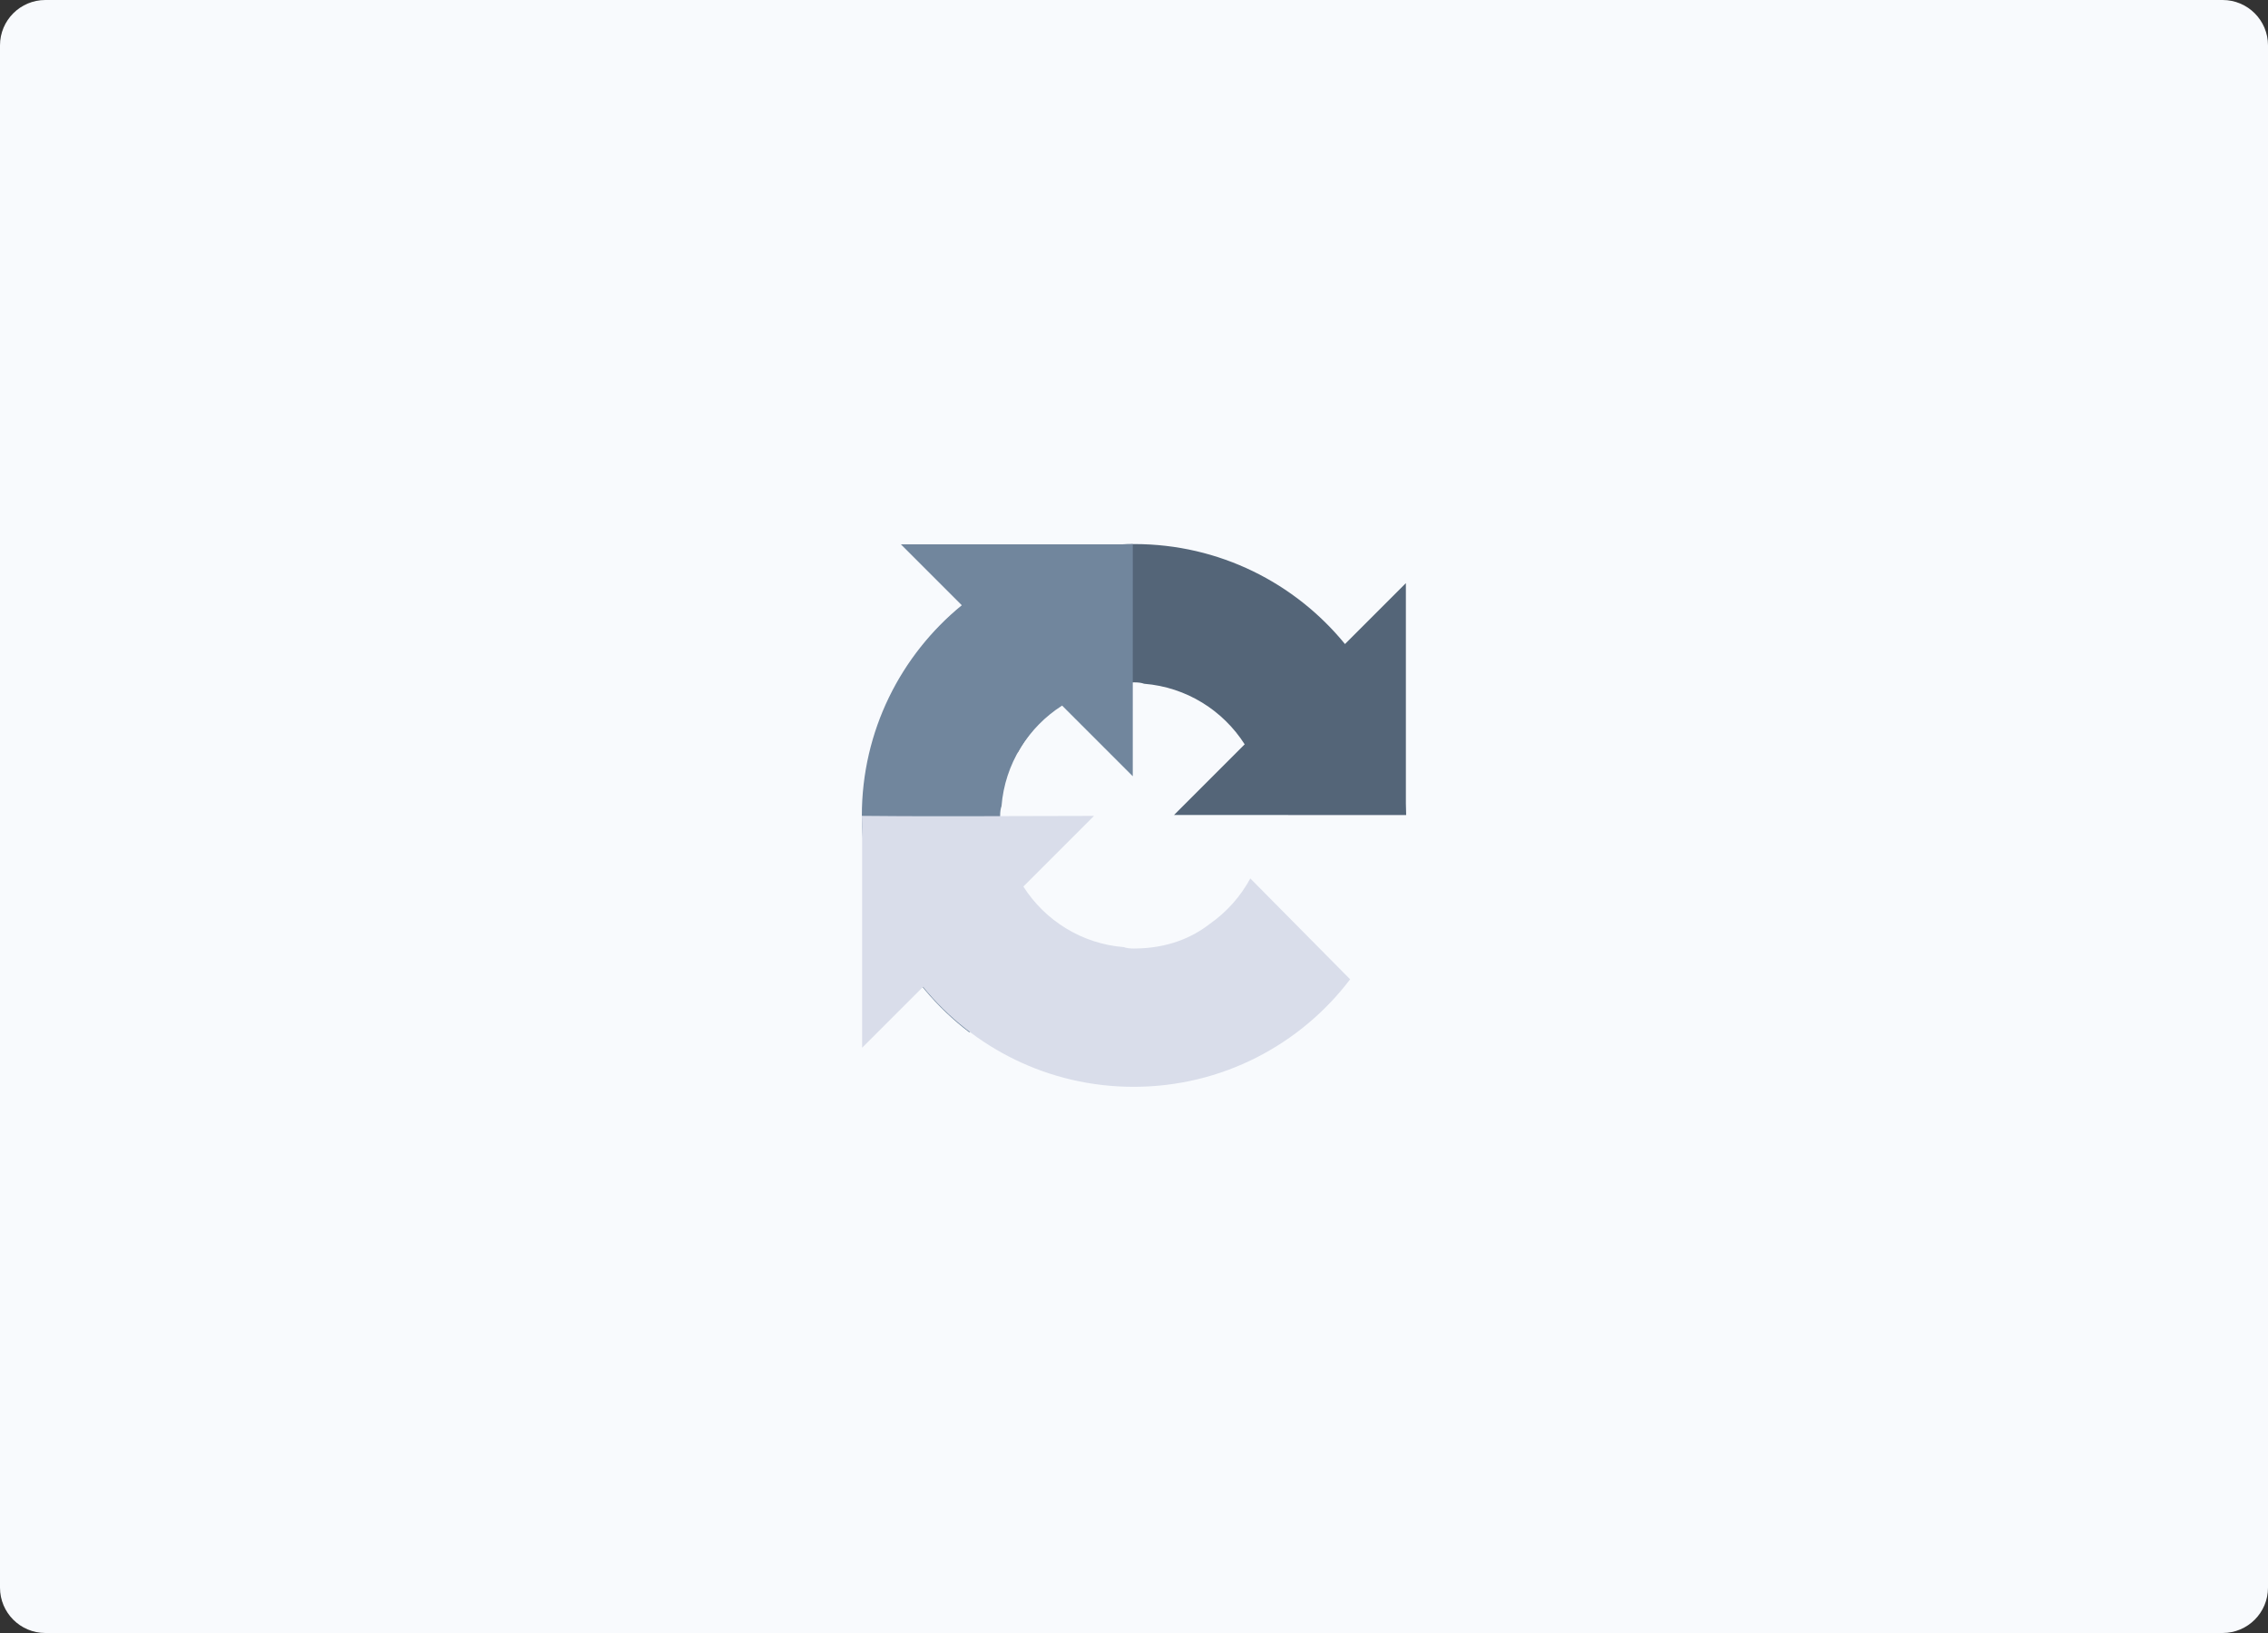
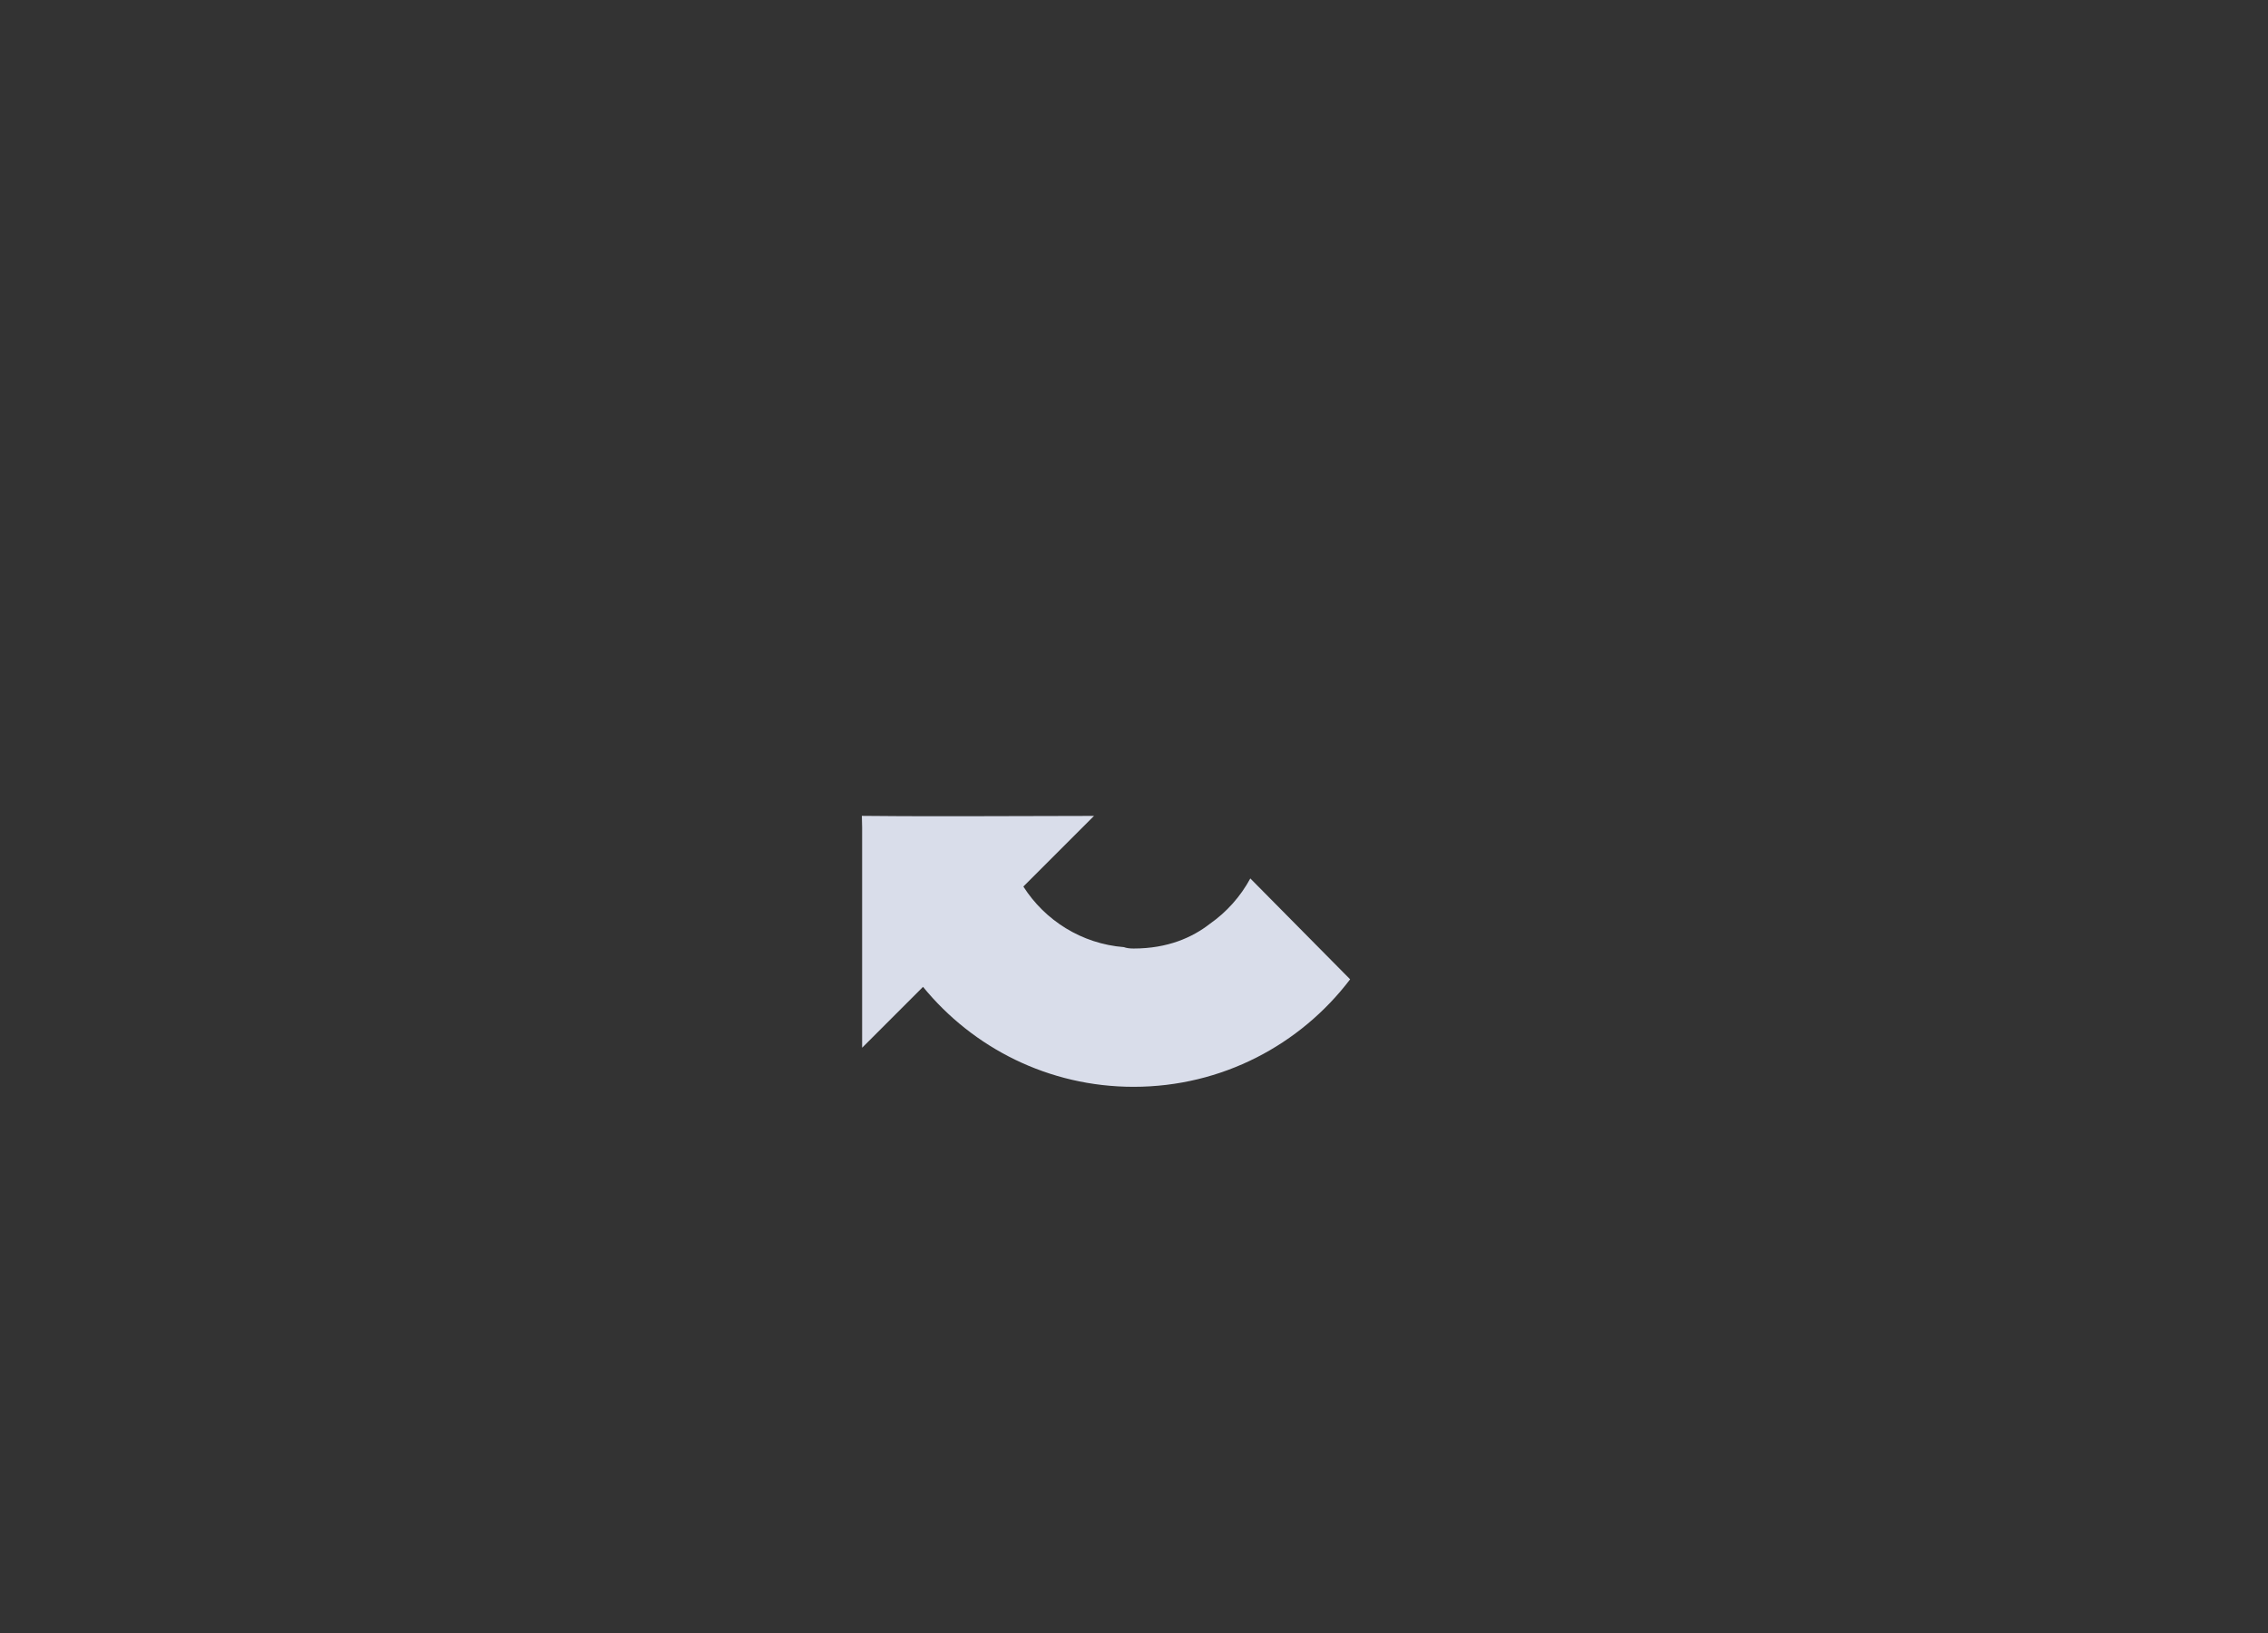
<svg xmlns="http://www.w3.org/2000/svg" width="200" height="144" viewBox="0 0 200 144" fill="none">
  <rect x="0" y="0" width="200" height="144" fill="#333333" stroke="none" />
-   <path d="M196 0H4C1.791 0 0 1.791 0 4V140C0 142.209 1.791 144 4 144H196C198.209 144 200 142.209 200 140V4C200 1.791 198.209 0 196 0Z" fill="#F8FAFD" />
-   <path d="M124 71.873L123.975 70.846V51.422L118.605 56.792C114.211 51.413 107.525 47.977 100.038 47.977C92.238 47.977 85.321 51.697 80.944 57.457L89.746 66.352C90.608 64.76 91.829 63.39 93.312 62.351C94.849 61.151 97.026 60.172 100.038 60.172C100.401 60.172 100.683 60.215 100.889 60.294C104.621 60.589 107.855 62.649 109.76 65.637L103.53 71.867L124 71.872" fill="#546578" />
-   <path d="M99.897 47.977L98.869 48.002H79.445L84.816 53.372C79.435 57.767 76 64.452 76 71.942C76 79.742 79.72 86.658 85.48 91.035L94.375 82.233C92.783 81.371 91.413 80.15 90.374 78.668C89.174 77.13 88.195 74.954 88.195 71.942C88.195 71.578 88.238 71.296 88.317 71.09C88.612 67.358 90.672 64.124 93.66 62.219L99.891 68.45L99.895 47.978" fill="#71869D" />
  <path d="M76.001 71.941L76.025 72.968V92.392L81.395 87.022C85.79 92.401 92.476 95.837 99.965 95.837C107.765 95.837 114.682 92.117 119.059 86.357L110.257 77.462C109.395 79.055 108.174 80.424 106.691 81.463C105.154 82.663 102.977 83.642 99.965 83.642C99.602 83.642 99.32 83.6 99.114 83.52C95.382 83.225 92.148 81.165 90.243 78.177L96.474 71.947C88.582 71.977 79.674 71.996 76.002 71.943" fill="#D9DDEA" />
</svg>